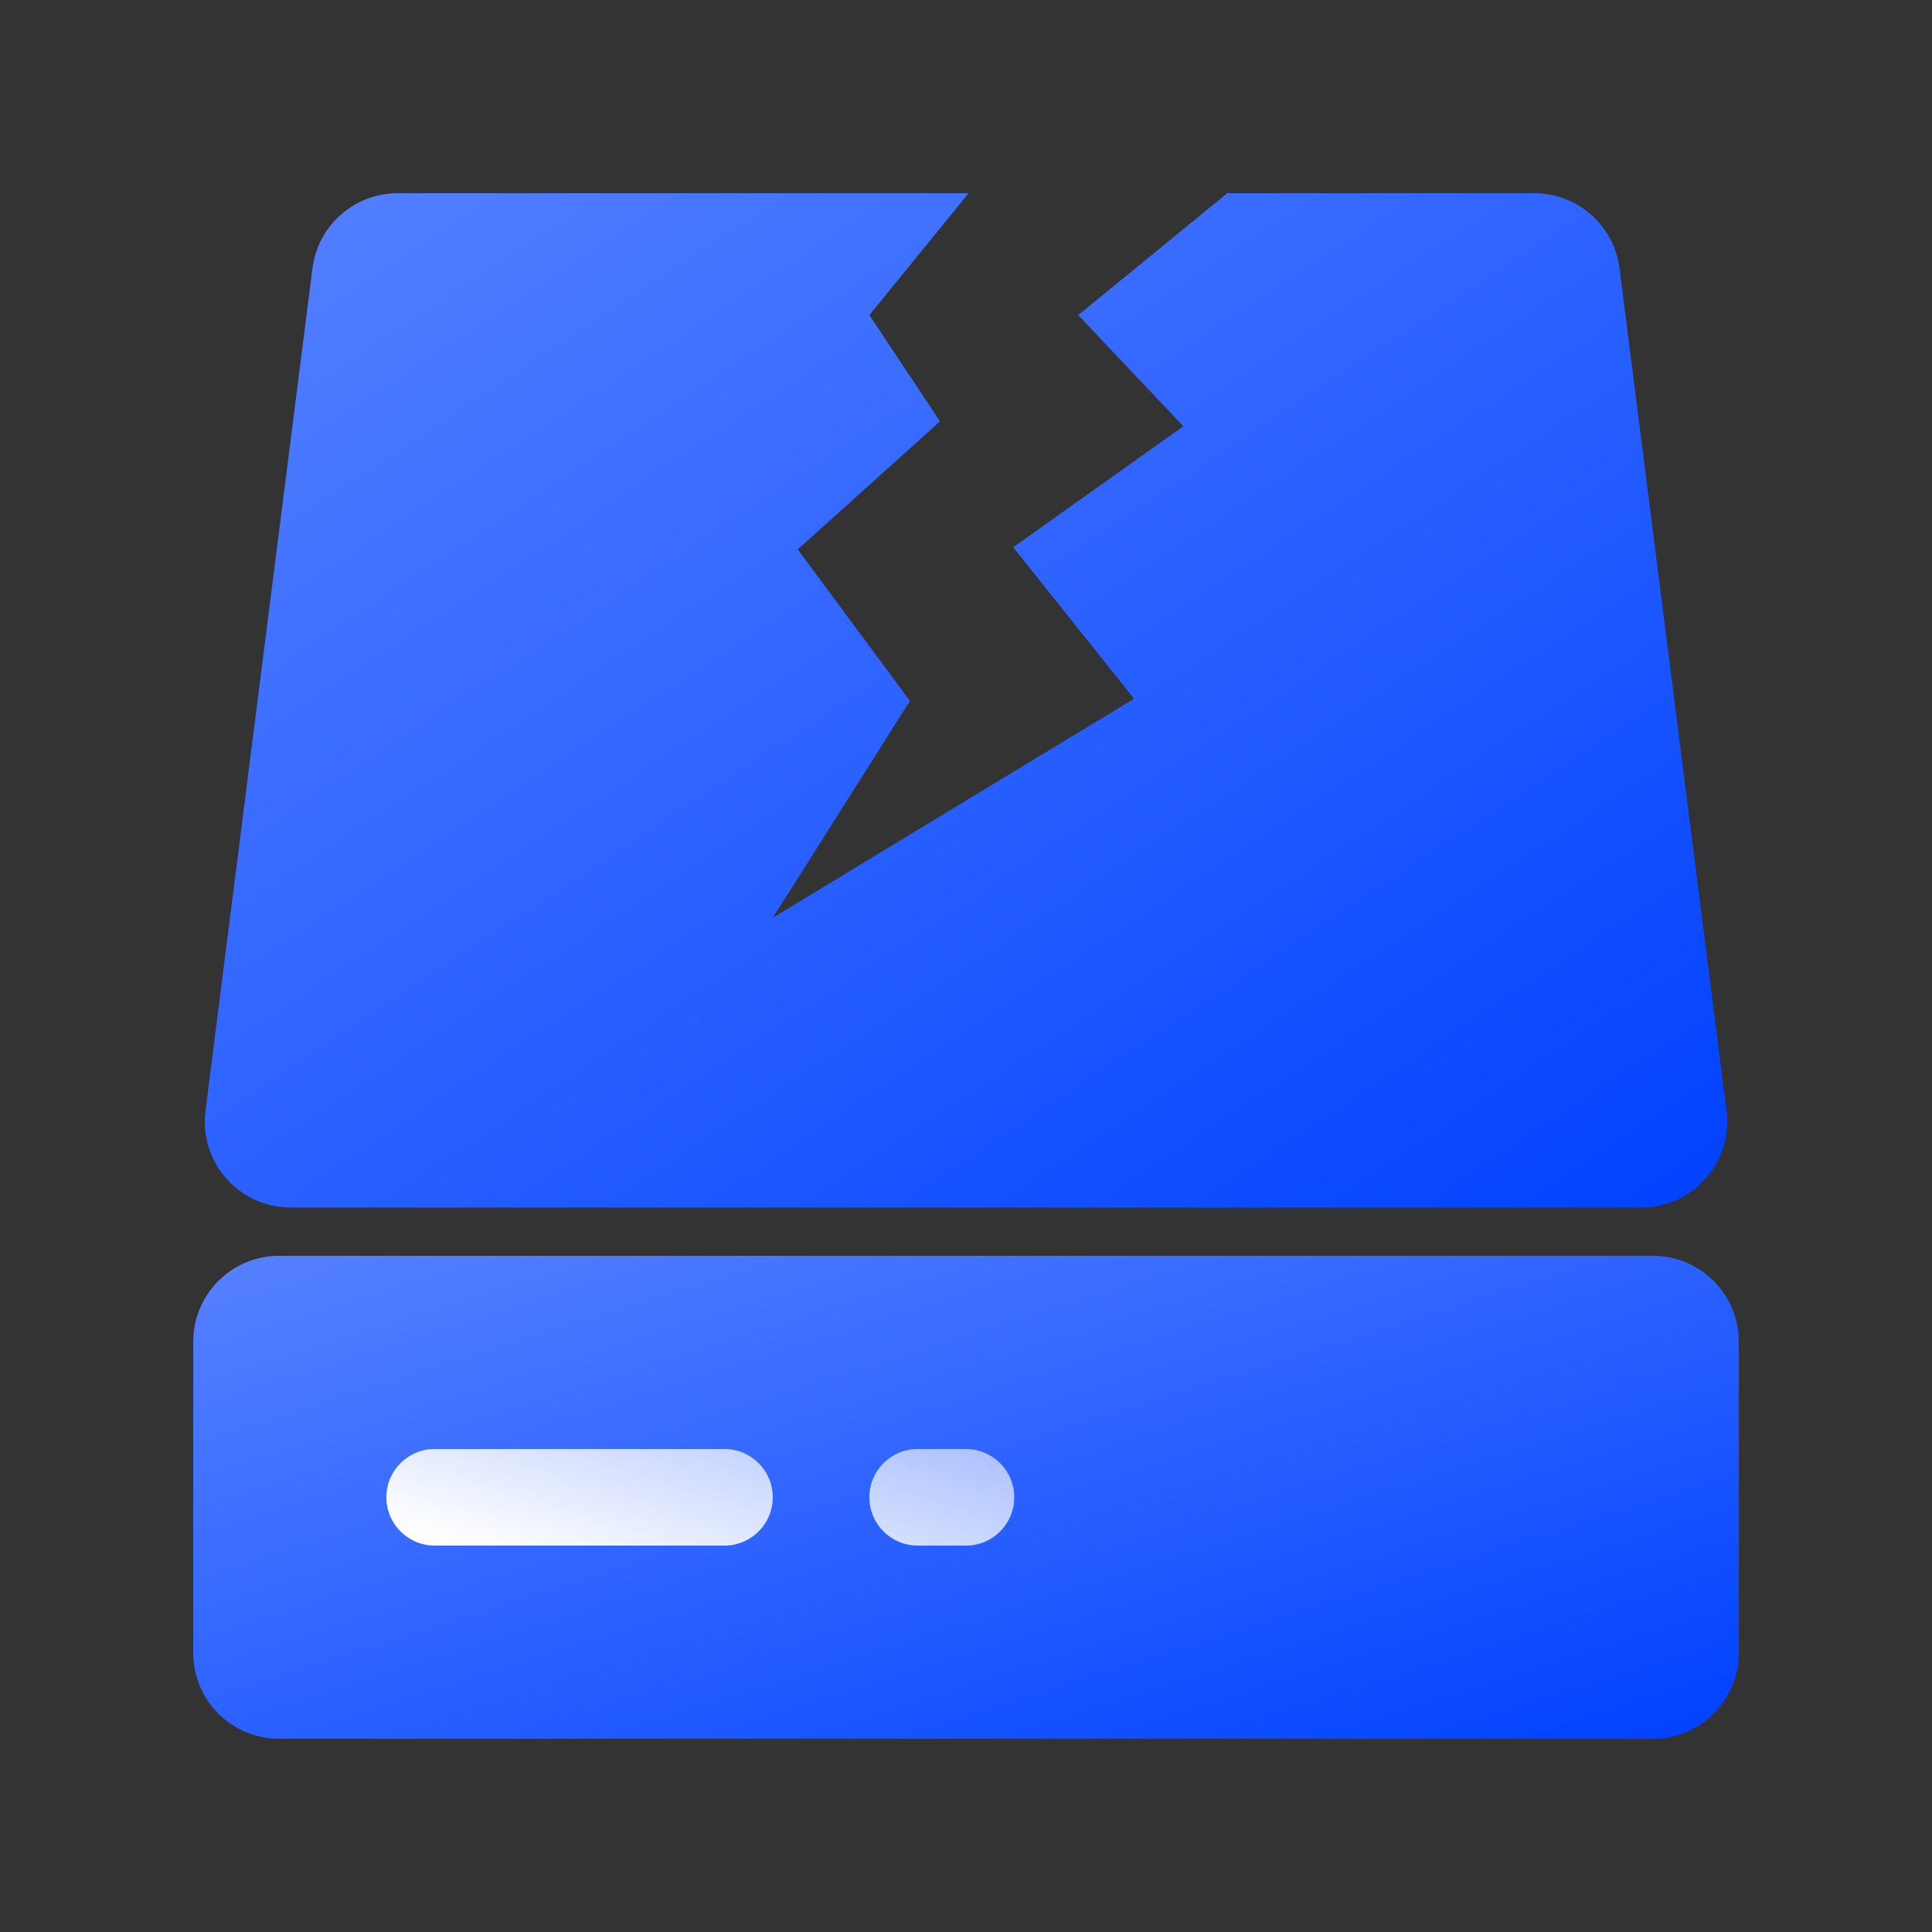
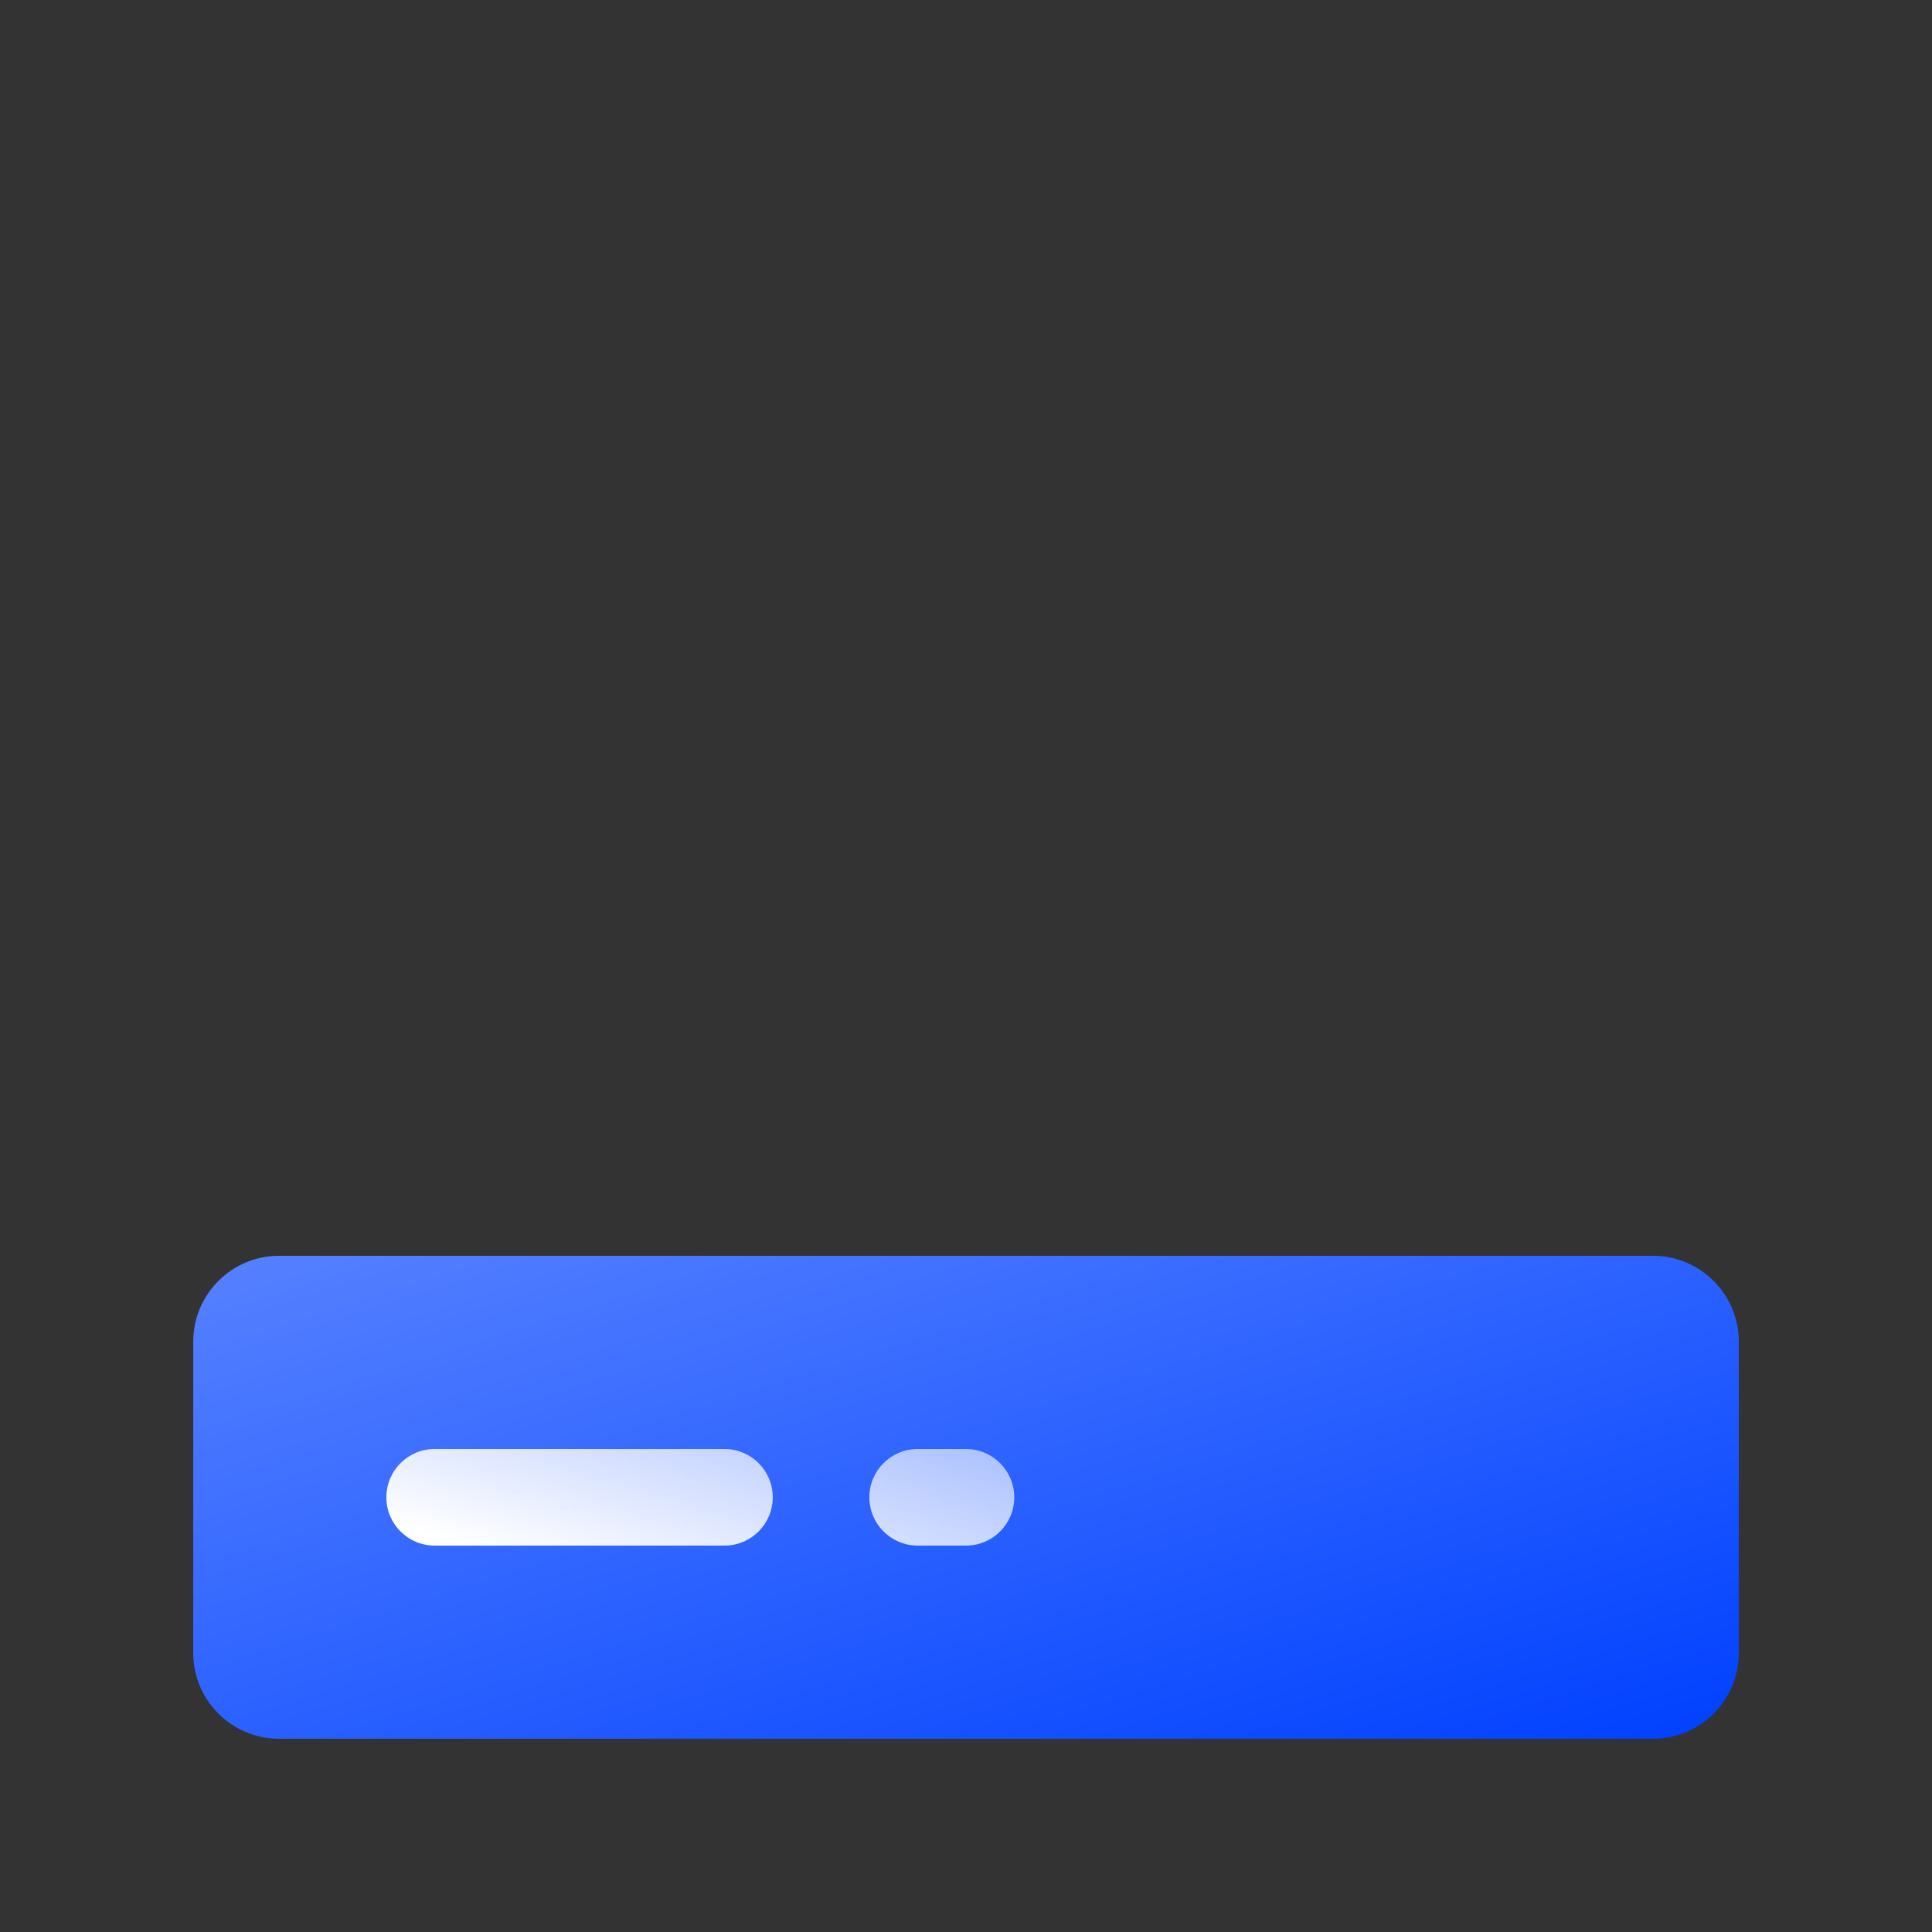
<svg xmlns="http://www.w3.org/2000/svg" fill="none" height="48" viewBox="0 0 48 48" width="48">
  <rect x="0" y="0" width="48" height="48" fill="#333333" stroke="none" />
  <clipPath id="a">
    <path d="m0 0h48v48h-48z" />
  </clipPath>
  <linearGradient id="b" x1="1" x2="0" y1="1" y2="0">
    <stop offset="0" stop-color="#0041ff" />
    <stop offset="1" stop-color="#5681ff" />
    <stop offset="1" stop-color="#0041ff" stop-opacity="0" />
  </linearGradient>
  <linearGradient id="c" x1="0" x2="1.101" y1=".823" y2=".216">
    <stop offset=".021" stop-color="#fff" />
    <stop offset="1" stop-color="#fff" stop-opacity=".6" />
  </linearGradient>
  <g clip-path="url(#a)">
-     <path d="m28.175 17.36-8.974 5.44 3.407-5.386-2.788-3.764 3.534-3.181-1.754-2.641 2.465-3.028h-14.186c-1.074 0-1.981.799-2.116 1.865l-2.658 20.933c-.162 1.275.831 2.402 2.116 2.402h33.557c1.285 0 2.278-1.127 2.116-2.402l-2.658-20.933c-.135-1.066-1.042-1.865-2.116-1.865h-7.628l-3.704 3.028 2.611 2.762-4.226 3.007z" fill="url(#b)" fill-rule="evenodd" />
    <path d="m4.801 33.333v7.733c0 1.178.955 2.133 2.133 2.133h34.133c1.178 0 2.133-.955 2.133-2.133v-7.733c0-1.178-.955-2.133-2.133-2.133h-34.133c-1.178 0-2.133.955-2.133 2.133z" fill="url(#b)" />
    <path d="m9.599 37.2c0 .663.537 1.2 1.2 1.2l7.2-0c.663 0 1.2-.537 1.2-1.2 0-.663-.537-1.2-1.2-1.2h-7.2c-.663 0-1.2.537-1.2 1.2zm12 0c0 .663.537 1.2 1.2 1.2h1.2c.663 0 1.2-.537 1.2-1.2 0-.663-.537-1.2-1.2-1.2h-1.2c-.663 0-1.2.537-1.2 1.2z" fill="url(#c)" />
  </g>
</svg>